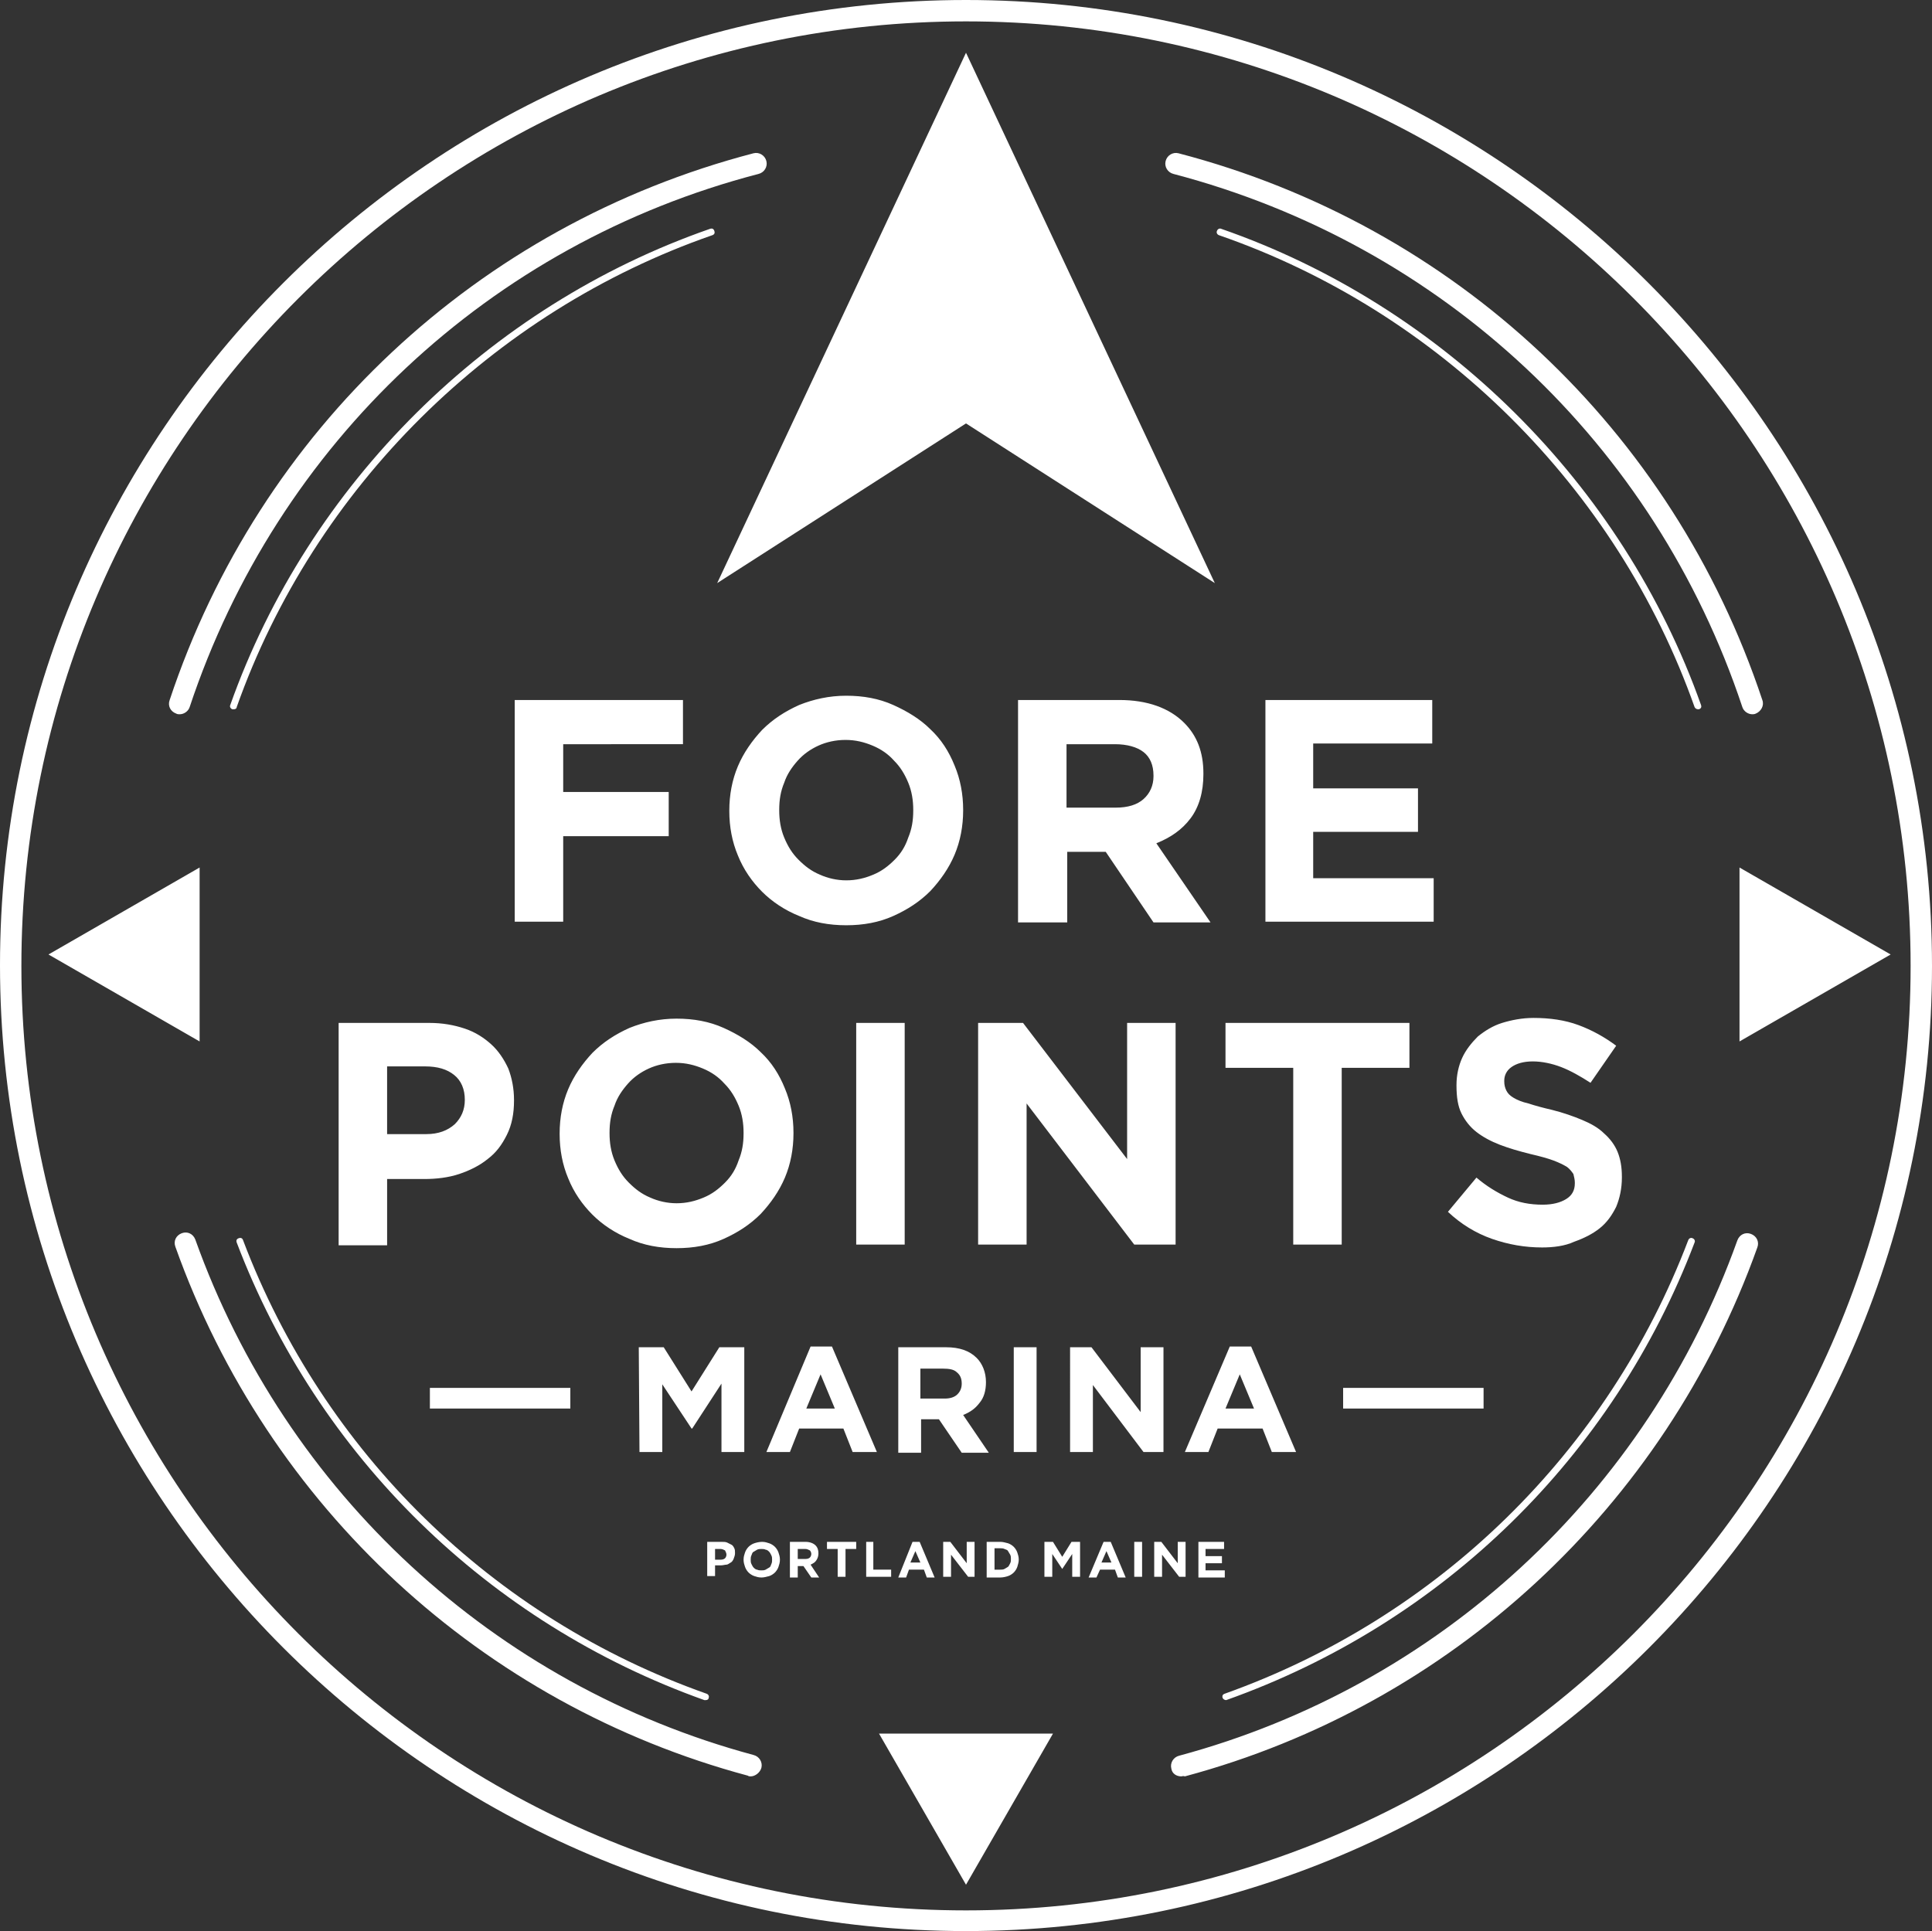
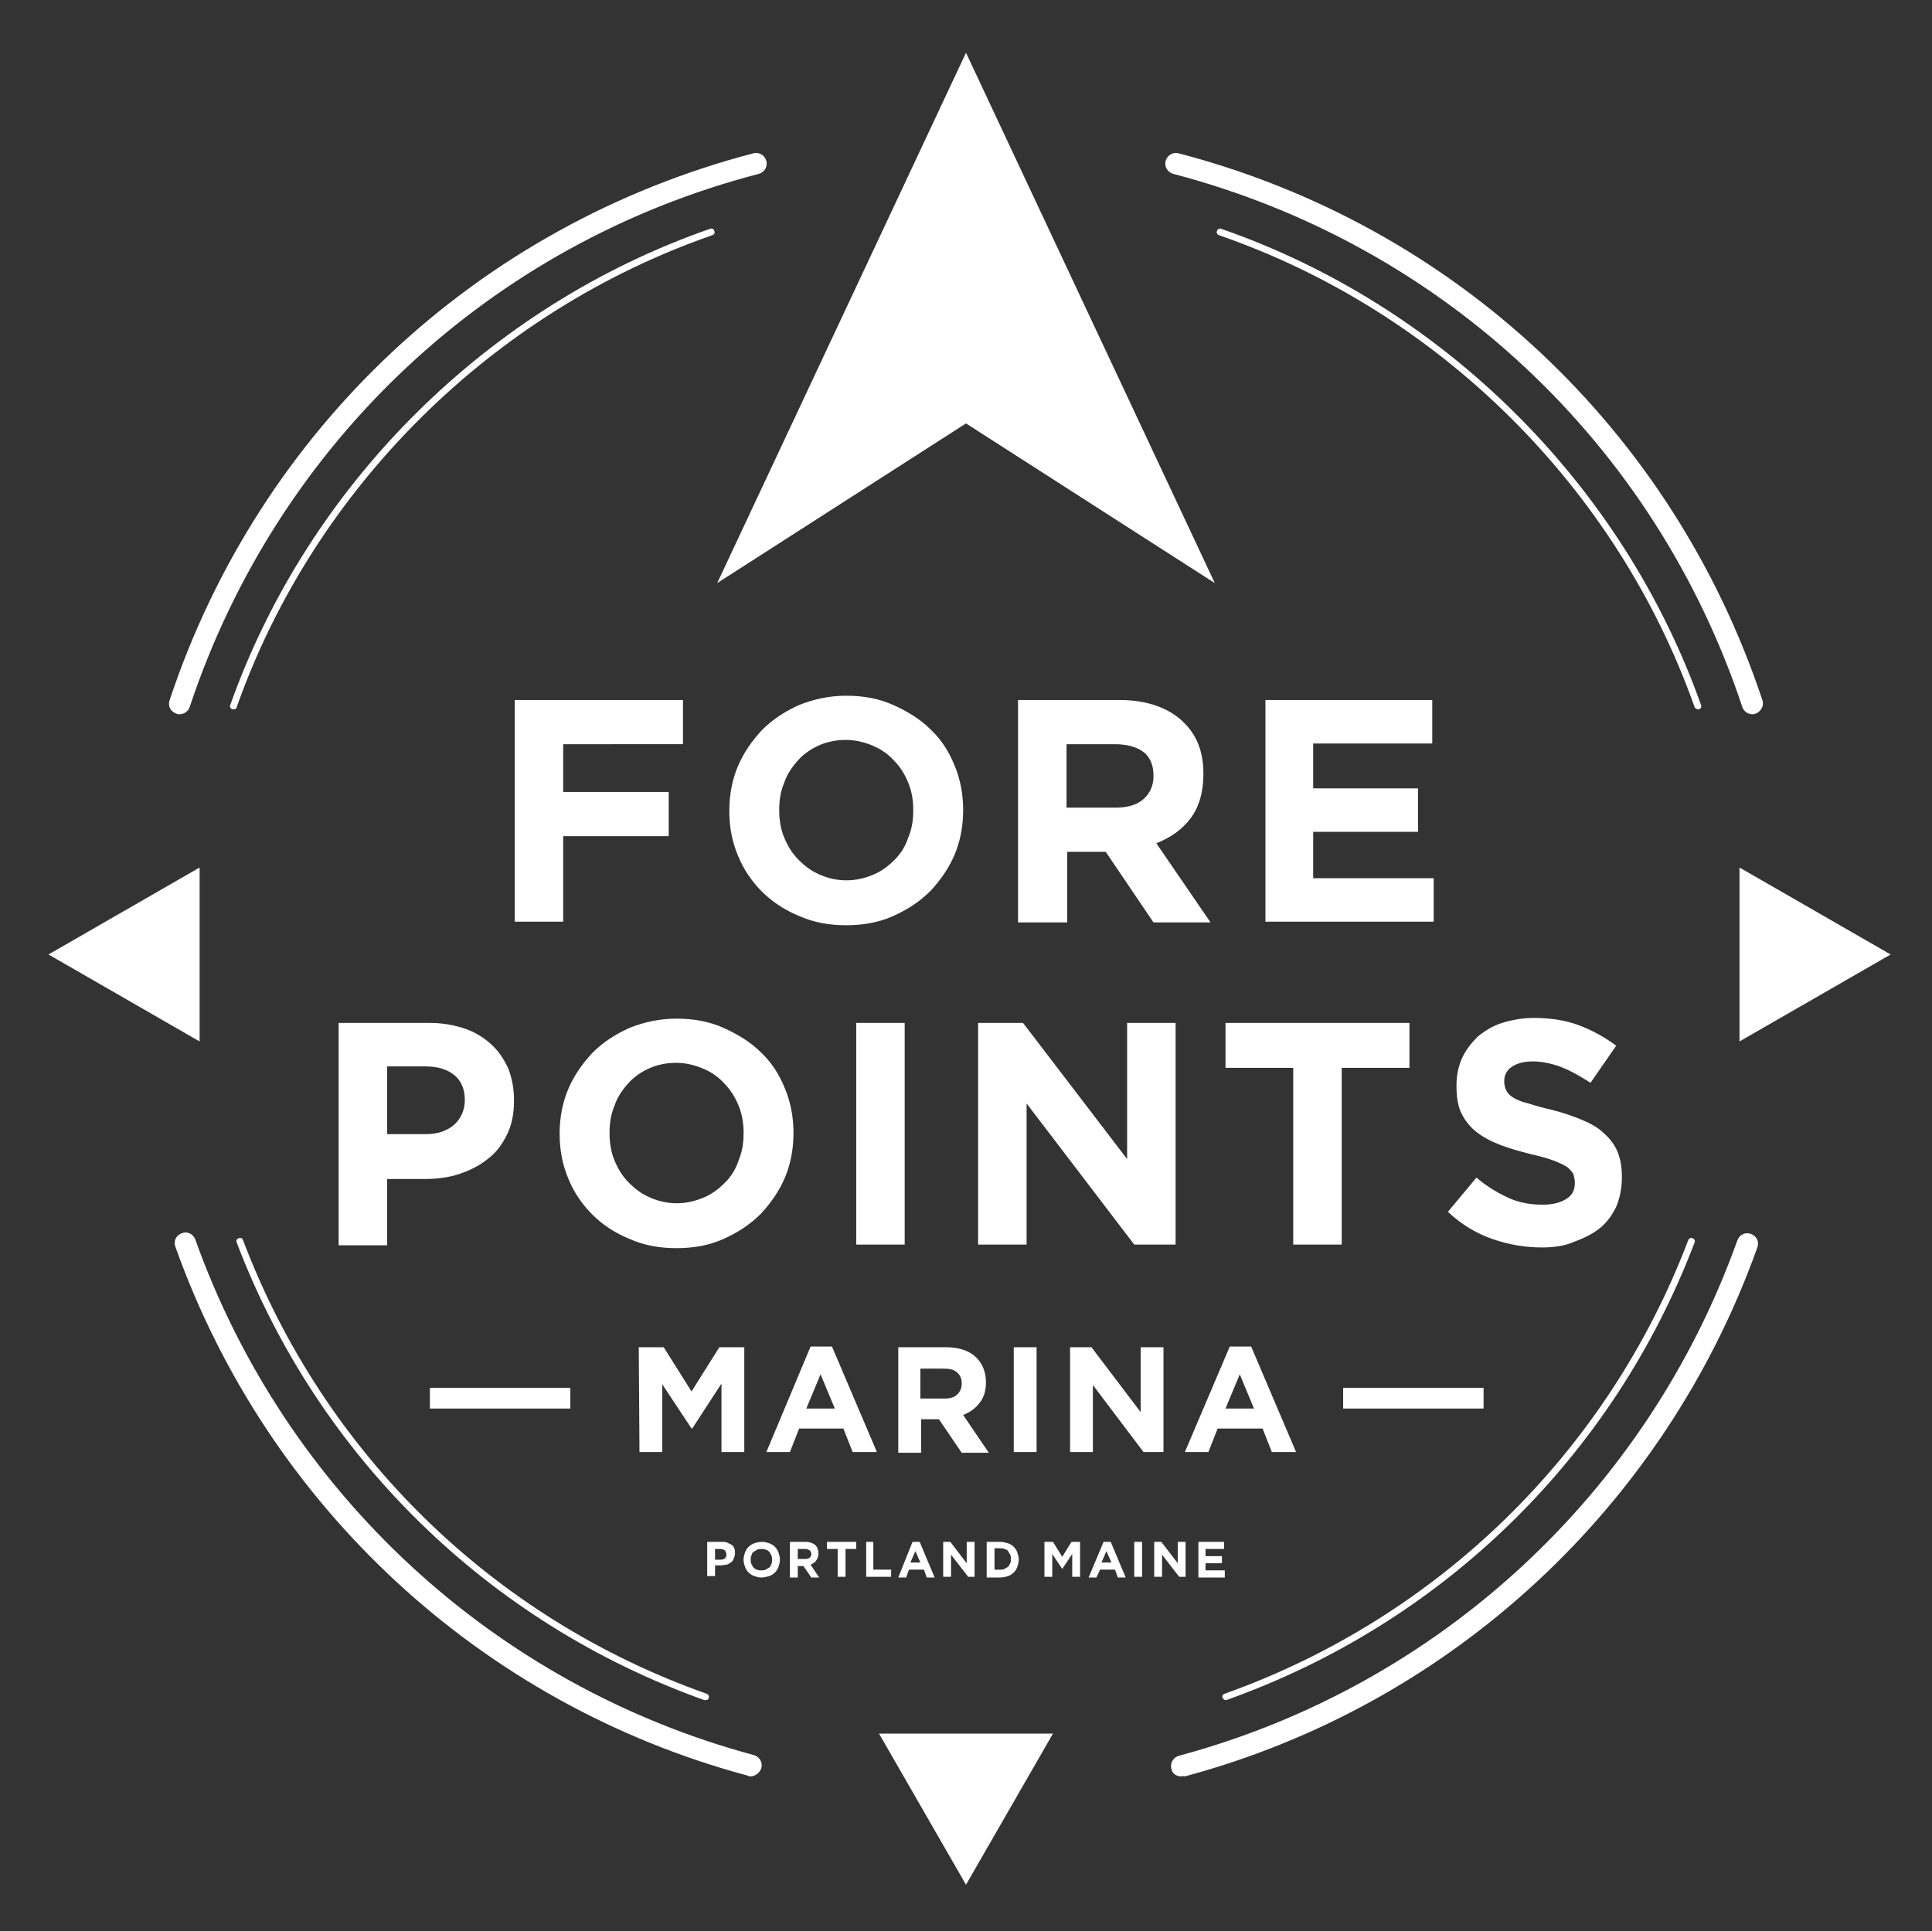
<svg xmlns="http://www.w3.org/2000/svg" version="1.1" id="Layer_1" x="0" y="0" viewBox="0 0 271 270.9" xml:space="preserve">
  <rect x="0" y="0" width="271" height="270.9" fill="#333333" stroke="none" />
-   <path fill="#fff" d="M135.5 270.9C60.8 270.9 0 210.1 0 135.4S60.8 0 135.5 0 271 60.8 271 135.5s-60.8 135.4-135.5 135.4zm0-267.9C62.5 3 3 62.4 3 135.5S62.4 268 135.5 268 268 208.6 268 135.5 208.5 3 135.5 3z" />
  <path fill="#fff" d="M165.7 249.2c-.7 0-1.3-.4-1.4-1.1-.2-.8.3-1.6 1.1-1.8 36.4-9.8 65.6-36.8 78.3-72.3.3-.8 1.1-1.2 1.9-.9.8.3 1.2 1.1.9 1.9-13 36.4-43 64.2-80.3 74.2-.2-.1-.4 0-.5 0zM105.3 249.2c-.1 0-.3 0-.4-.1-37.3-10-67.3-37.7-80.3-74.2-.3-.8.1-1.6.9-1.9s1.6.1 1.9.9c12.7 35.5 41.9 62.5 78.3 72.3.8.2 1.3 1 1.1 1.8-.2.7-.9 1.2-1.5 1.2zM245.8 100.2c-.6 0-1.2-.4-1.4-1-12.3-37-42.1-64.9-79.8-74.8-.8-.2-1.3-1-1.1-1.8.2-.8 1-1.3 1.8-1.1 38.7 10.1 69.3 38.8 81.9 76.7.3.8-.2 1.6-.9 1.9-.2.1-.4.1-.5.1z" />
  <path fill="#fff" d="M172 238.5c-.2 0-.4-.1-.5-.3-.1-.3 0-.5.3-.6 30-10.7 53.7-33.9 65-63.6.1-.3.4-.4.6-.3.3.1.4.4.3.6-11.4 30-35.3 53.4-65.7 64.2.1 0 .1 0 0 0zM99 238.5h-.2c-30.3-10.8-54.2-34.2-65.6-64.2-.1-.3 0-.5.3-.6s.5 0 .6.3c11.3 29.8 35 53 65 63.6.3.1.4.4.3.6 0 .2-.2.3-.4.3zM238.2 99.5c-.2 0-.4-.1-.5-.3C226.8 68.4 201.9 43.7 171 33c-.3-.1-.4-.4-.3-.6.1-.3.4-.4.6-.3 31.1 10.8 56.3 35.8 67.3 66.8.1.3 0 .5-.3.6h-.1zM32.8 99.5h-.2c-.3-.1-.4-.4-.3-.6 11-31 36.2-56 67.3-66.8.3-.1.5 0 .6.3s0 .5-.3.6C69.1 43.7 44.1 68.4 33.2 99.2c0 .2-.2.3-.4.3z" />
  <path fill="#fff" d="M25.2 100.2c-.2 0-.3 0-.5-.1-.8-.3-1.2-1.1-.9-1.9C36.4 60.3 67 31.6 105.7 21.5c.8-.2 1.6.3 1.8 1.1s-.3 1.6-1.1 1.8c-37.7 9.8-67.5 37.8-79.8 74.8-.2.6-.8 1-1.4 1zM170.4 81.8 135.5 7.4l-34.9 74.4 34.9-22.4zM72.1 98.2h23.7v6.2H79v6.7h14.8v6.2H79v12h-6.8V98.2h-.1zM118.7 129.8c-2.4 0-4.6-.4-6.6-1.3-2-.8-3.8-2-5.2-3.4s-2.6-3.1-3.4-5.1c-.8-1.9-1.2-4-1.2-6.2v-.1c0-2.2.4-4.3 1.2-6.2.8-1.9 2-3.6 3.4-5.1 1.5-1.5 3.2-2.6 5.2-3.5 2-.8 4.2-1.3 6.6-1.3s4.6.4 6.6 1.3 3.8 2 5.2 3.4c1.5 1.4 2.6 3.1 3.4 5.1.8 1.9 1.2 4 1.2 6.2v.1c0 2.2-.4 4.3-1.2 6.2-.8 1.9-2 3.6-3.4 5.1-1.5 1.5-3.2 2.6-5.2 3.5s-4.2 1.3-6.6 1.3zm0-6.3c1.4 0 2.6-.3 3.8-.8 1.2-.5 2.1-1.2 3-2.1s1.5-1.9 1.9-3.1c.5-1.2.7-2.4.7-3.8v-.1c0-1.3-.2-2.6-.7-3.8-.5-1.2-1.1-2.2-2-3.1-.8-.9-1.8-1.6-3-2.1s-2.4-.8-3.8-.8-2.7.3-3.8.8c-1.1.5-2.1 1.2-2.9 2.1s-1.5 1.9-1.9 3.1c-.5 1.2-.7 2.4-.7 3.8v.1c0 1.3.2 2.6.7 3.8.5 1.2 1.1 2.2 2 3.1s1.8 1.6 3 2.1c1.1.5 2.4.8 3.7.8zM142.8 98.2H157c3.9 0 7 1.1 9.1 3.2 1.8 1.8 2.7 4.1 2.7 7.1v.1c0 2.5-.6 4.6-1.8 6.2-1.2 1.6-2.8 2.7-4.8 3.5l7.6 11.1h-8l-6.7-9.9H149.7v9.9h-6.9V98.2zm13.7 15.1c1.7 0 3-.4 3.9-1.2.9-.8 1.4-1.9 1.4-3.2v-.1c0-1.5-.5-2.6-1.4-3.3-.9-.7-2.3-1.1-4-1.1h-6.8v8.9h6.9zM177.5 98.2h23.4v6.1h-16.7v6.3h14.7v6.1h-14.7v6.5h16.9v6.1h-23.6V98.2zM47.5 143.5h12.7c1.9 0 3.5.3 5 .8s2.7 1.3 3.7 2.2c1 .9 1.8 2.1 2.4 3.4.5 1.3.8 2.8.8 4.4v.1c0 1.8-.3 3.4-1 4.8s-1.5 2.5-2.7 3.4c-1.1.9-2.5 1.6-4 2.1s-3.2.7-4.9.7h-5.2v9.3h-6.8v-31.2zm12.3 15.6c1.7 0 3-.5 4-1.4.9-.9 1.4-2 1.4-3.4 0-1.5-.5-2.7-1.5-3.5s-2.3-1.2-4.1-1.2h-5.3v9.5h5.5zM94.9 175.1c-2.4 0-4.6-.4-6.6-1.3-2-.8-3.8-2-5.2-3.4s-2.6-3.1-3.4-5.1c-.8-1.9-1.2-4-1.2-6.2v-.1c0-2.2.4-4.3 1.2-6.2.8-1.9 2-3.6 3.4-5.1 1.5-1.5 3.2-2.6 5.2-3.5 2-.8 4.2-1.3 6.6-1.3s4.6.4 6.6 1.3 3.8 2 5.2 3.4c1.5 1.4 2.6 3.1 3.4 5.1.8 1.9 1.2 4 1.2 6.2v.1c0 2.2-.4 4.3-1.2 6.2-.8 1.9-2 3.6-3.4 5.1-1.5 1.5-3.2 2.6-5.2 3.5s-4.2 1.3-6.6 1.3zm0-6.3c1.4 0 2.6-.3 3.8-.8 1.2-.5 2.1-1.2 3-2.1s1.5-1.9 1.9-3.1c.5-1.2.7-2.4.7-3.8v-.1c0-1.3-.2-2.6-.7-3.8-.5-1.2-1.1-2.2-2-3.1-.8-.9-1.8-1.6-3-2.1s-2.4-.8-3.8-.8-2.7.3-3.8.8c-1.1.5-2.1 1.2-2.9 2.1s-1.5 1.9-1.9 3.1c-.5 1.2-.7 2.4-.7 3.8v.1c0 1.3.2 2.6.7 3.8.5 1.2 1.1 2.2 2 3.1s1.8 1.6 3 2.1c1.1.5 2.4.8 3.7.8zM120.1 143.5h6.8v31.1h-6.8v-31.1zM137.2 143.5h6.3l14.6 19.1v-19.1h6.8v31.1h-5.8L144 154.8v19.8h-6.8v-31.1zM181.4 149.8h-9.5v-6.3h25.8v6.3h-9.5v24.8h-6.8v-24.8zM216.3 175c-2.4 0-4.7-.4-7-1.2s-4.4-2.1-6.2-3.8l4-4.8c1.4 1.2 2.9 2.1 4.4 2.8 1.5.7 3.1 1 4.9 1 1.4 0 2.5-.3 3.3-.8s1.2-1.2 1.2-2.2v-.1c0-.4-.1-.8-.2-1.2-.2-.3-.5-.7-.9-1-.5-.3-1.1-.6-1.9-.9s-1.9-.6-3.2-.9c-1.6-.4-3-.8-4.3-1.3s-2.4-1.1-3.3-1.8-1.6-1.6-2.1-2.6-.7-2.3-.7-3.9v-.1c0-1.4.3-2.7.8-3.8.5-1.1 1.3-2.1 2.2-3 1-.8 2.1-1.5 3.4-1.9s2.8-.7 4.4-.7c2.3 0 4.4.3 6.3 1s3.7 1.7 5.3 2.9l-3.6 5.2c-1.4-.9-2.8-1.7-4.1-2.2-1.3-.5-2.7-.8-4-.8s-2.3.3-3 .8-1 1.2-1 1.9v.1c0 .5.1.9.3 1.3.2.4.5.7 1 1s1.2.6 2.1.8c.9.3 2 .6 3.3.9 1.6.4 3 .9 4.2 1.4s2.3 1.1 3.1 1.9c.8.7 1.5 1.6 1.9 2.6s.6 2.1.6 3.5v.1c0 1.5-.3 2.9-.8 4.1-.6 1.2-1.3 2.2-2.3 3s-2.2 1.4-3.6 1.9c-1.3.6-2.9.8-4.5.8zM89.6 189h3.5l3.9 6.2 3.9-6.2h3.5v14.7h-3.2v-9.6l-4.1 6.3H97l-4.1-6.2v9.5h-3.2l-.1-14.7zM113.7 188.9h3l6.3 14.8h-3.4l-1.3-3.3h-6.2l-1.3 3.3h-3.3l6.2-14.8zm3.4 8.7-2-4.8-2 4.8h4zM126 189h6.7c1.9 0 3.3.5 4.3 1.5.8.8 1.3 2 1.3 3.4 0 1.2-.3 2.2-.9 2.9-.6.8-1.3 1.3-2.3 1.7l3.6 5.3h-3.8l-3.2-4.7h-2.5v4.7H126V189zm6.5 7.2c.8 0 1.4-.2 1.8-.6s.6-.9.6-1.5c0-.7-.2-1.2-.7-1.6-.4-.4-1.1-.5-1.9-.5h-3.2v4.2h3.4zM142.2 189h3.2v14.7h-3.2V189zM150.1 189h3l6.9 9.1V189h3.2v14.7h-2.8l-7.1-9.4v9.4h-3.2V189zM172.5 188.9h3l6.3 14.8h-3.4l-1.3-3.3h-6.3l-1.3 3.3h-3.3l6.3-14.8zm3.4 8.7-2-4.8-2 4.8h4zM99.2 216.3h2c.3 0 .6 0 .8.1l.6.3c.2.1.3.3.4.5s.1.4.1.7c0 .3-.1.5-.2.8-.1.2-.2.4-.4.5-.2.1-.4.3-.6.3s-.5.1-.8.1h-.8v1.5h-1.1v-4.8zm1.9 2.5c.3 0 .5-.1.6-.2s.2-.3.2-.5-.1-.4-.2-.6c-.2-.1-.4-.2-.6-.2h-.8v1.5h.8zM106.8 221.3c-.4 0-.7-.1-1-.2s-.6-.3-.8-.5c-.2-.2-.4-.5-.5-.8s-.2-.6-.2-1 .1-.7.2-1 .3-.6.5-.8.5-.4.8-.5.7-.2 1.1-.2.7.1 1 .2.6.3.8.5c.2.2.4.5.5.8s.2.6.2 1-.1.7-.2 1-.3.6-.5.8-.5.4-.8.5c-.4.1-.7.2-1.1.2zm0-1c.2 0 .4 0 .6-.1s.3-.2.5-.3.2-.3.3-.5.1-.4.1-.6c0-.2 0-.4-.1-.6s-.2-.4-.3-.5c-.1-.1-.3-.3-.5-.3-.2-.1-.4-.1-.6-.1s-.4 0-.6.1-.3.2-.5.3-.2.3-.3.5-.1.4-.1.6c0 .2 0 .4.1.6s.2.4.3.5.3.3.5.3c.2.1.4.1.6.1zM110.8 216.3h2.2c.6 0 1.1.2 1.4.5s.4.7.4 1.1c0 .4-.1.7-.3 1-.2.3-.4.4-.8.6l1.2 1.8h-1.1l-1.1-1.6h-.8v1.6h-1.1v-5zm2.2 2.4c.3 0 .5-.1.6-.2s.2-.3.2-.5-.1-.4-.2-.5c-.2-.1-.4-.2-.6-.2h-1.1v1.4h1.1zM117.5 217.3H116v-1h4.1v1h-1.5v3.9h-1.1v-3.9zM121.4 216.3h1.1v3.9h2.5v1h-3.5v-4.9h-.1zM128 216.3h1l2.1 5H130l-.4-1.1h-2.1l-.4 1.1H126l2-5zm1.1 2.9-.7-1.6-.7 1.6h1.4zM132.3 216.3h1l2.3 3v-3h1.1v4.9h-.9l-2.4-3.1v3.1h-1.1v-4.9zM138.4 216.3h1.9c.4 0 .7.1 1.1.2.3.1.6.3.8.5s.4.5.5.8.2.6.2 1c0 .3-.1.7-.2 1s-.3.6-.5.8-.5.4-.8.5-.7.2-1.1.2h-1.9v-5zm1.9 3.9c.2 0 .4 0 .6-.1s.3-.2.5-.3c.1-.1.2-.3.3-.5.1-.2.1-.4.1-.6 0-.2 0-.4-.1-.6s-.2-.3-.3-.5-.3-.2-.5-.3c-.2-.1-.4-.1-.6-.1h-.8v3h.8zM146.5 216.3h1.2l1.3 2.1 1.3-2.1h1.2v4.9h-1.1V218l-1.4 2.1-1.4-2.1v3.2h-1.1v-4.9zM154.8 216.3h1l2.1 5h-1.1l-.4-1.1h-2.1l-.5 1.1h-1.1l2.1-5zm1.1 2.9-.7-1.6-.7 1.6h1.4zM159.1 216.3h1.1v4.9h-1.1v-4.9zM161.9 216.3h1l2.3 3v-3h1.1v4.9h-.9l-2.4-3.1v3.1h-1.1v-4.9zM168 216.3h3.7v1h-2.6v1h2.3v1h-2.3v1h2.7v1h-3.7v-5h-.1zM265.2 133.9 244 121.7v24.4zM6.8 133.9 28 146.1v-24.4zM135.5 264.4l12.2-21.2h-24.4zM188.4 194.7h19.7v2.9h-19.7zM60.3 194.7H80v2.9H60.3z" />
</svg>